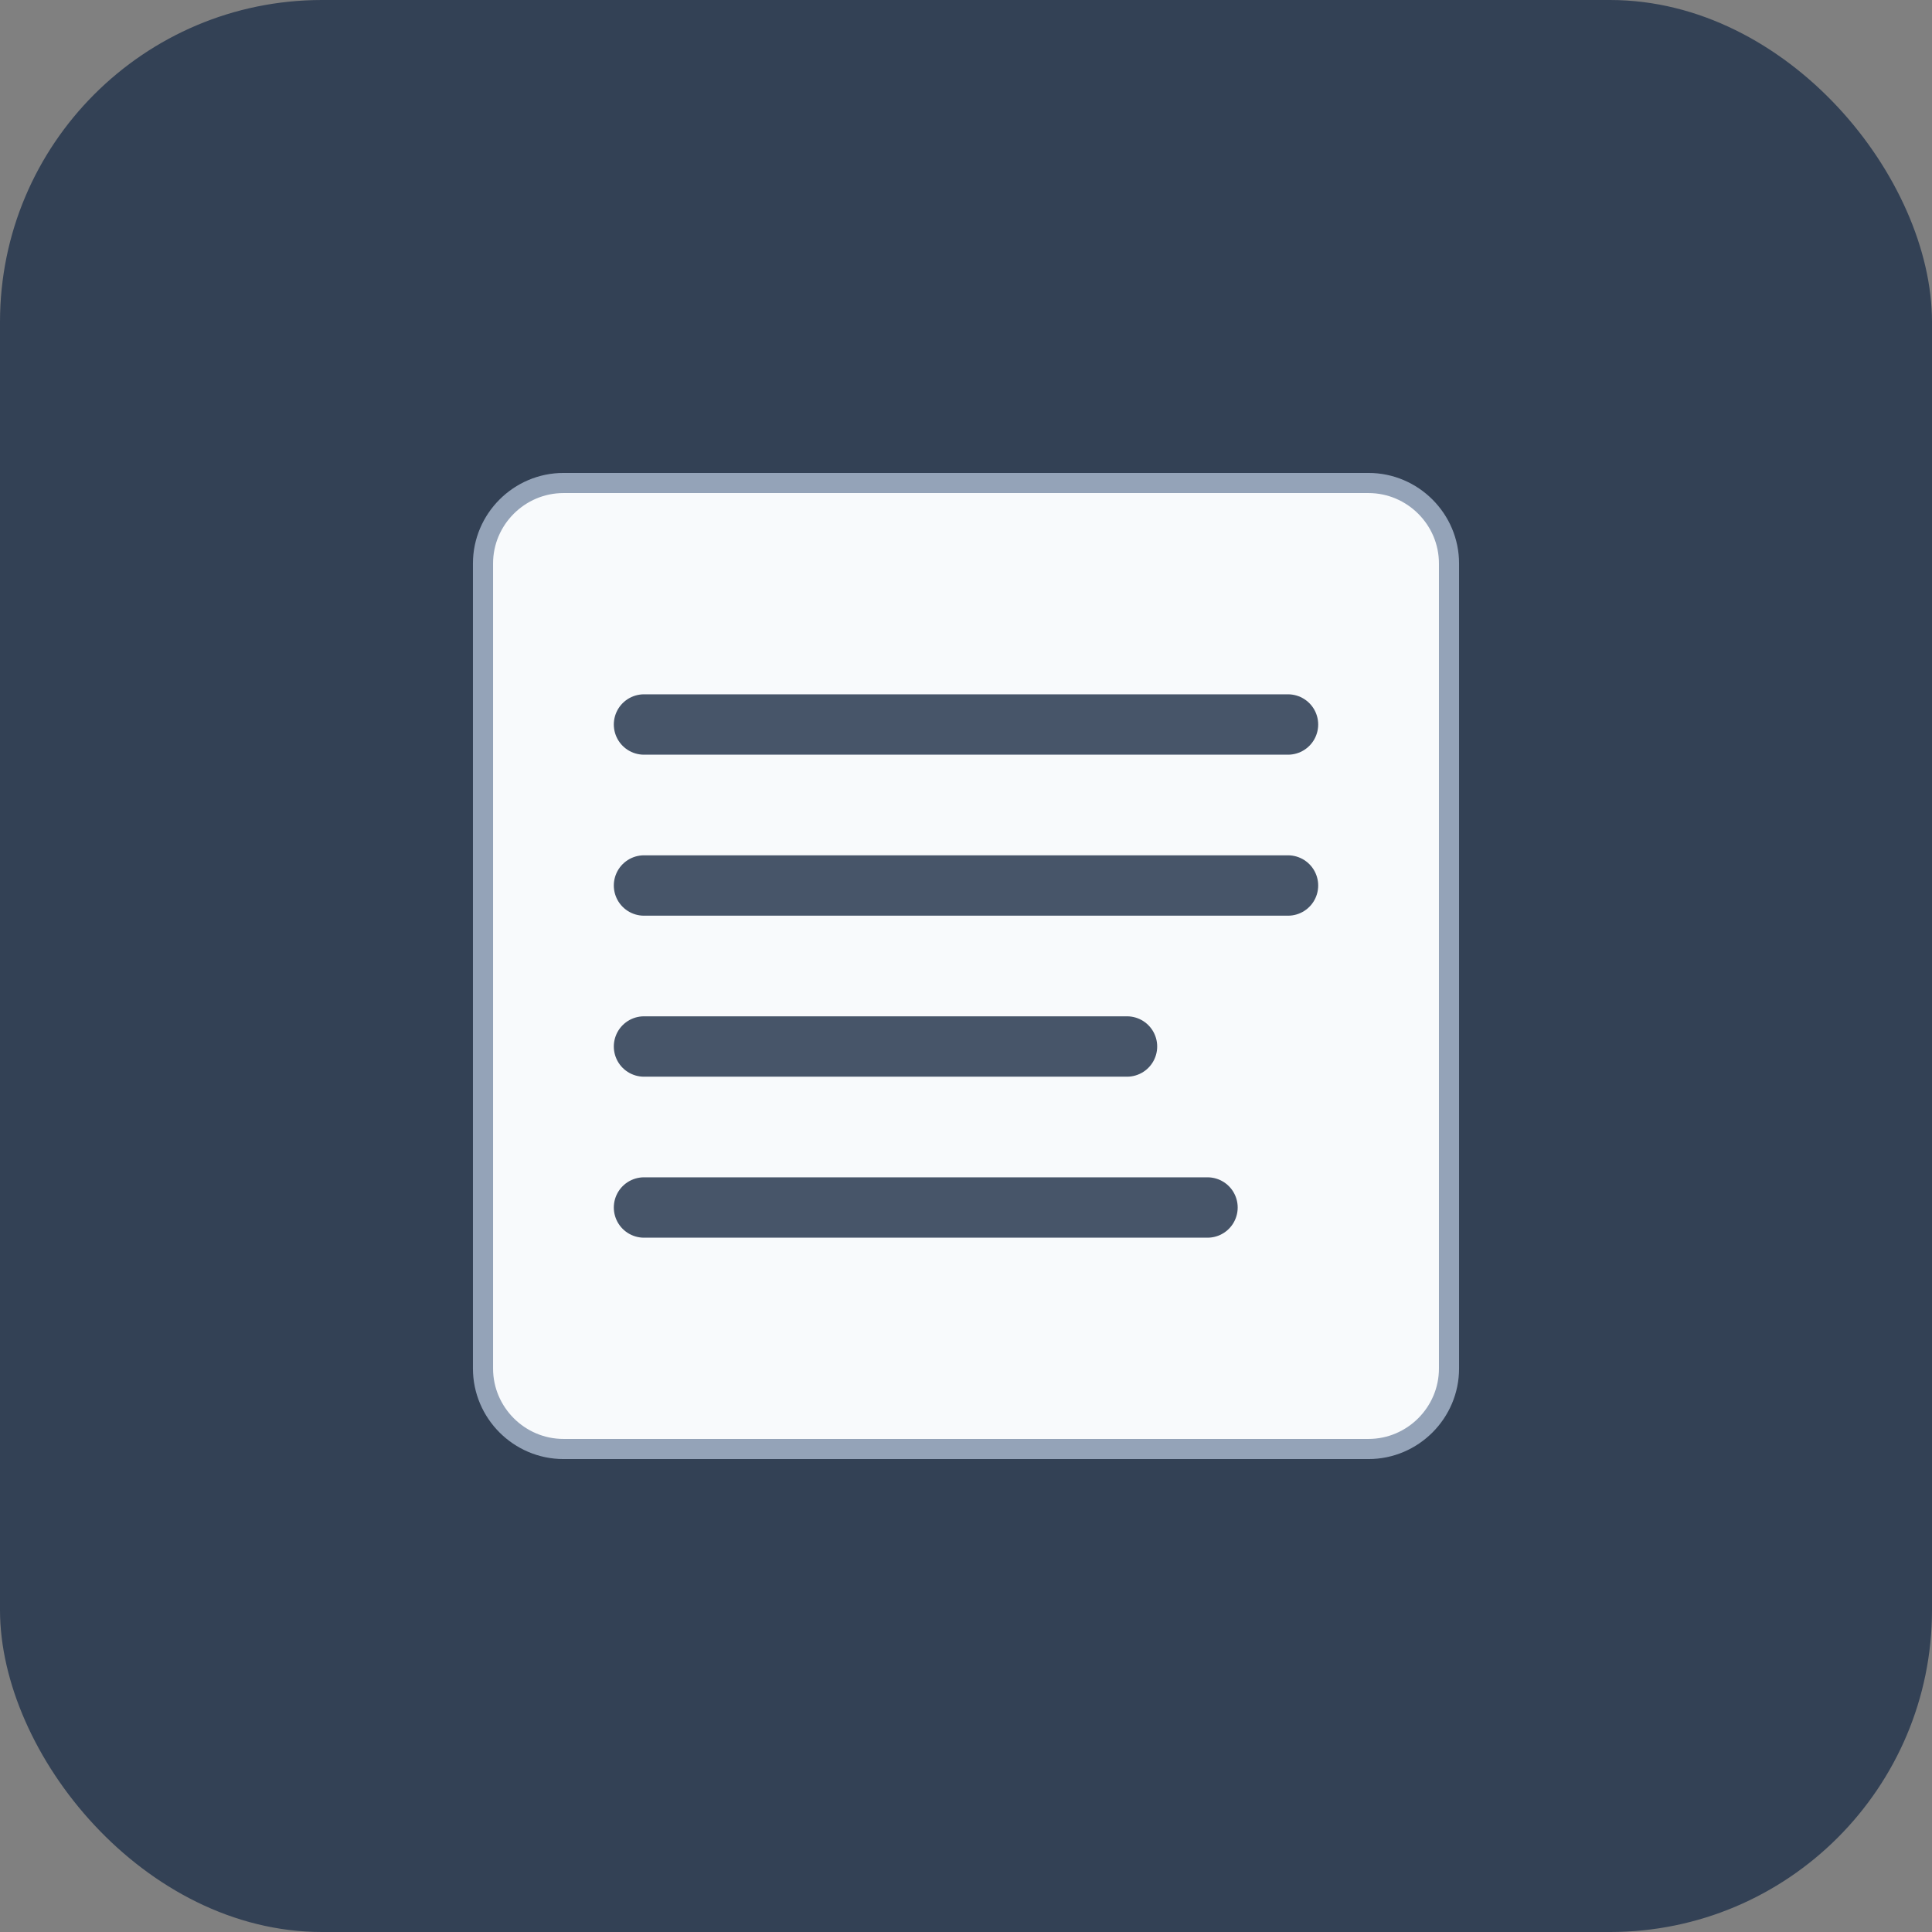
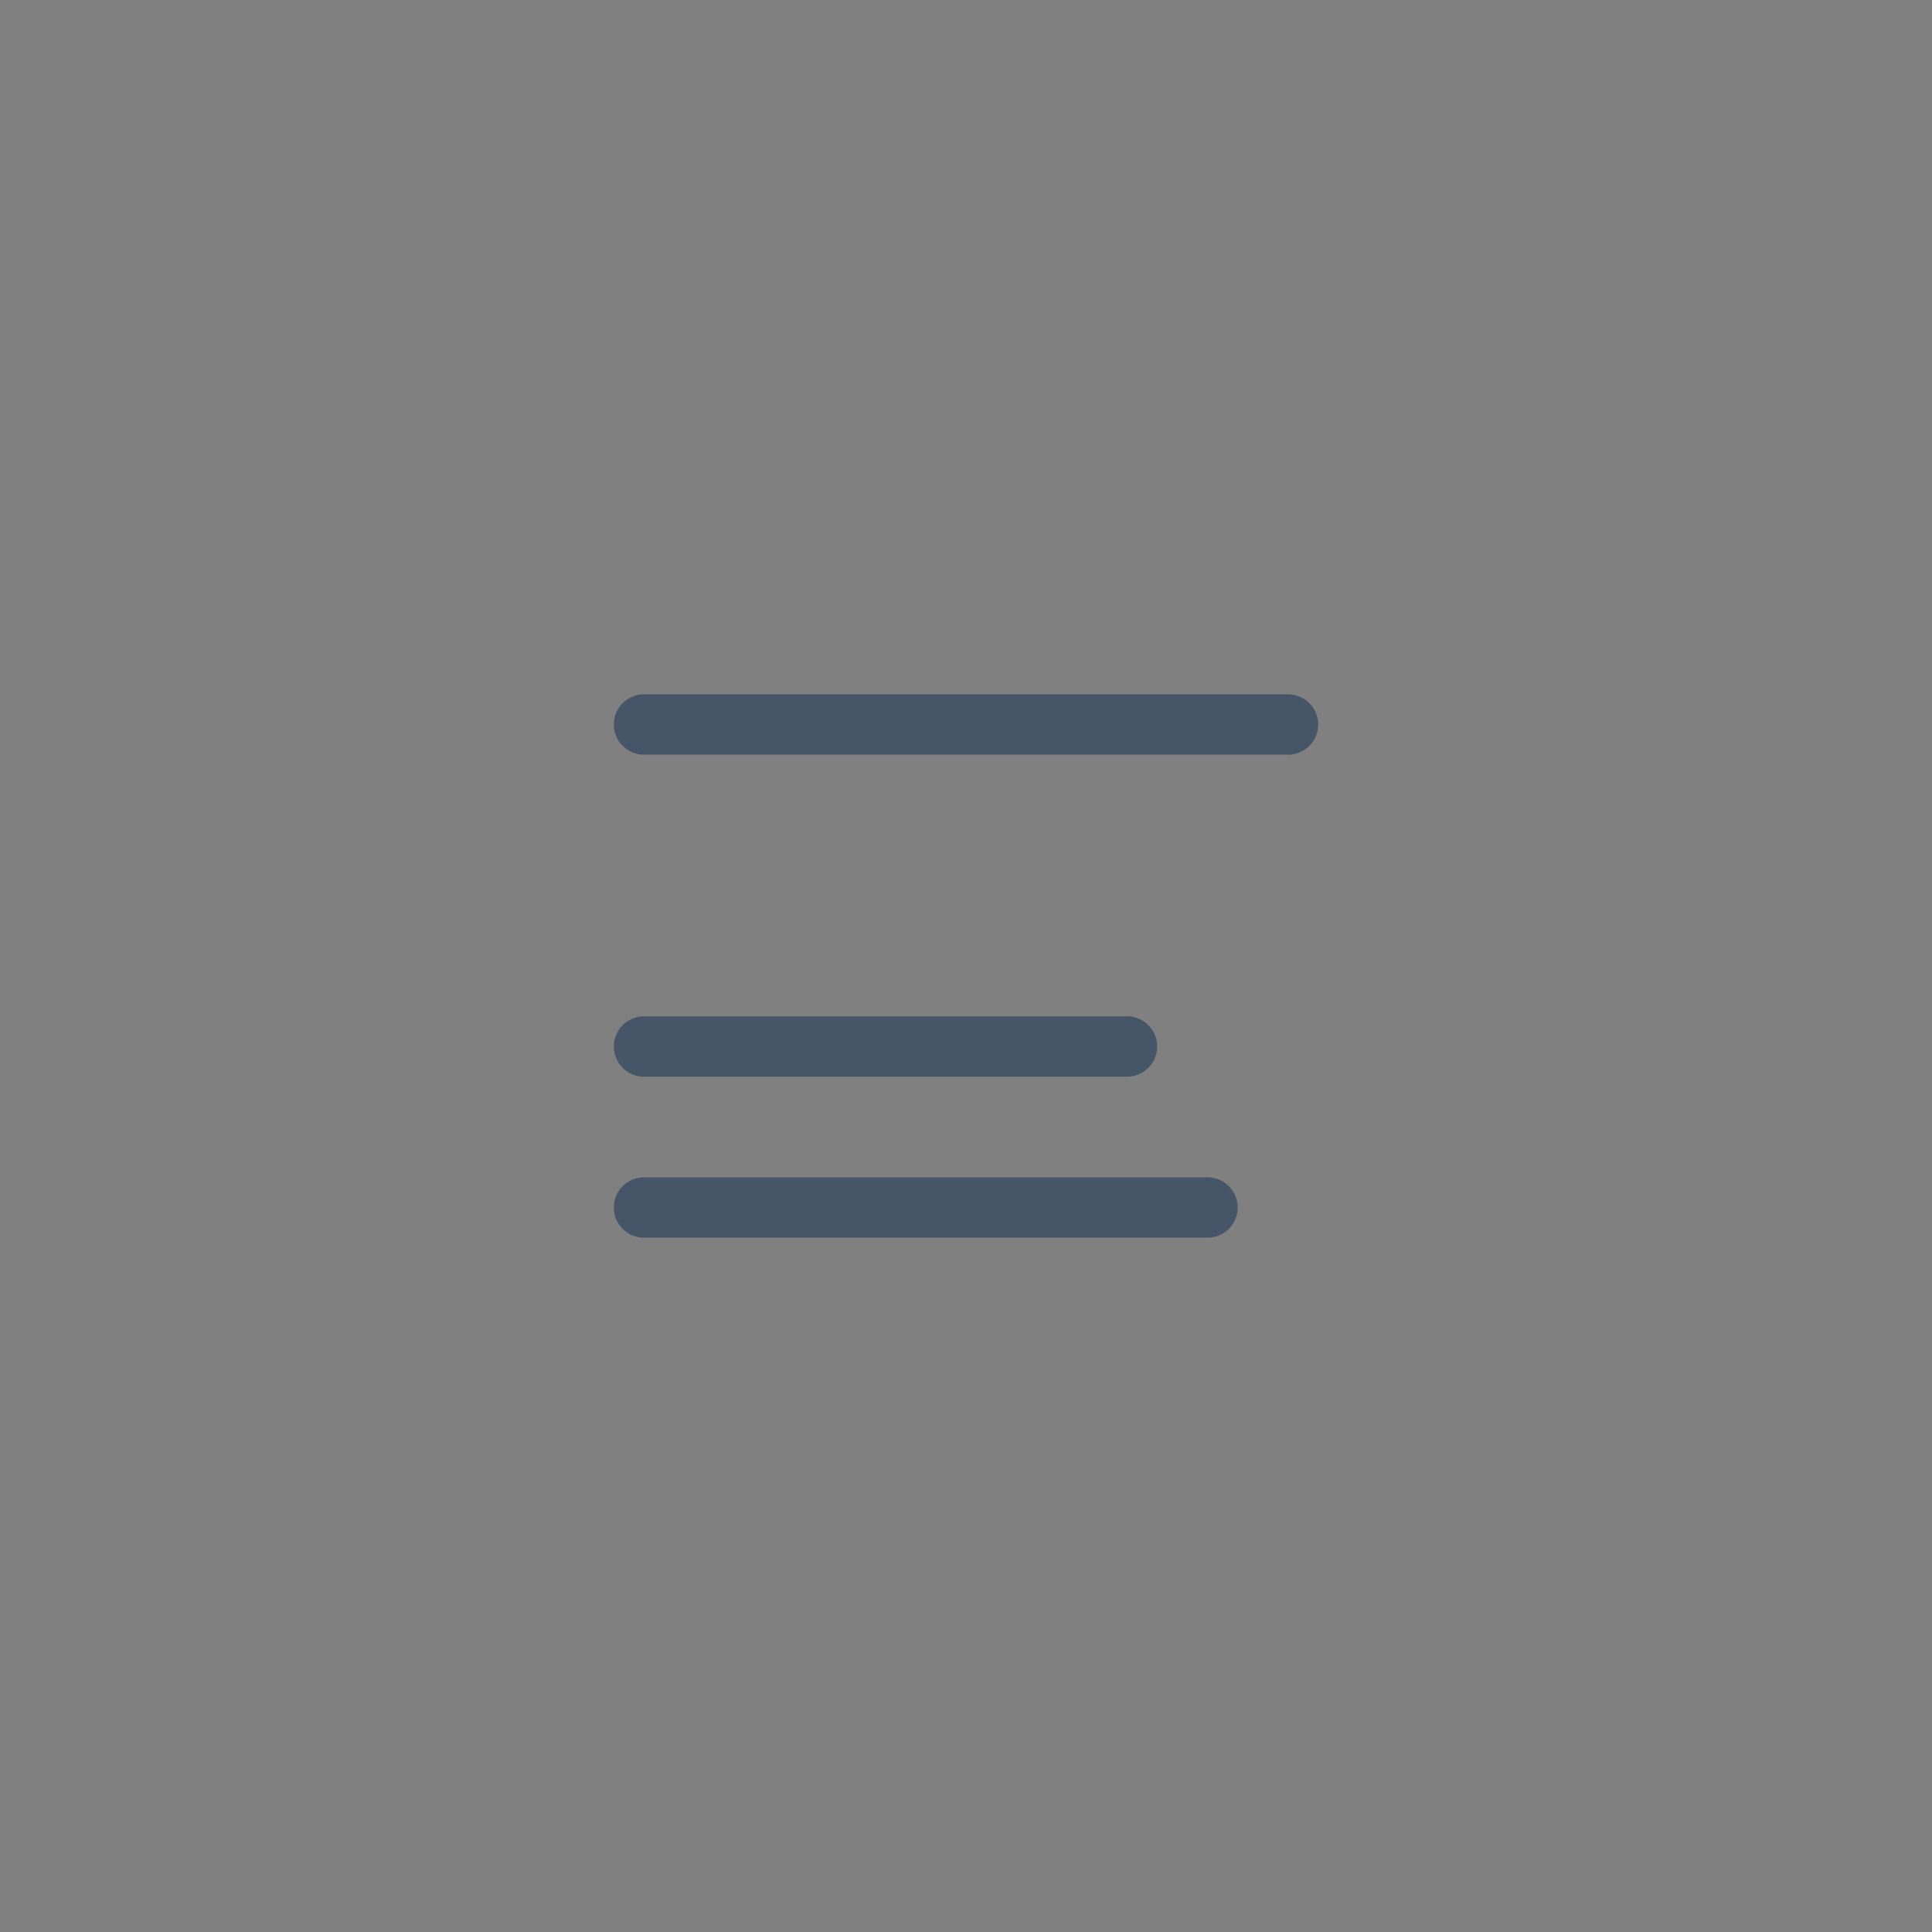
<svg xmlns="http://www.w3.org/2000/svg" viewBox="0 0 48 48" fill="none">
  <rect x="0" y="0" width="48" height="48" fill="#808080" stroke="none" />
-   <rect width="48" height="48" rx="8" fill="#334155" />
-   <path d="M14 12h20c1.1 0 2 .9 2 2v20c0 1.1-.9 2-2 2H14c-1.1 0-2-.9-2-2V14c0-1.1.9-2 2-2z" fill="#F8FAFC" stroke="#94A3B8" stroke-width="0.5" />
  <line x1="16" y1="18" x2="32" y2="18" stroke="#475569" stroke-width="1.5" stroke-linecap="round" />
-   <line x1="16" y1="22" x2="32" y2="22" stroke="#475569" stroke-width="1.5" stroke-linecap="round" />
  <line x1="16" y1="26" x2="28" y2="26" stroke="#475569" stroke-width="1.5" stroke-linecap="round" />
  <line x1="16" y1="30" x2="30" y2="30" stroke="#475569" stroke-width="1.5" stroke-linecap="round" />
</svg>